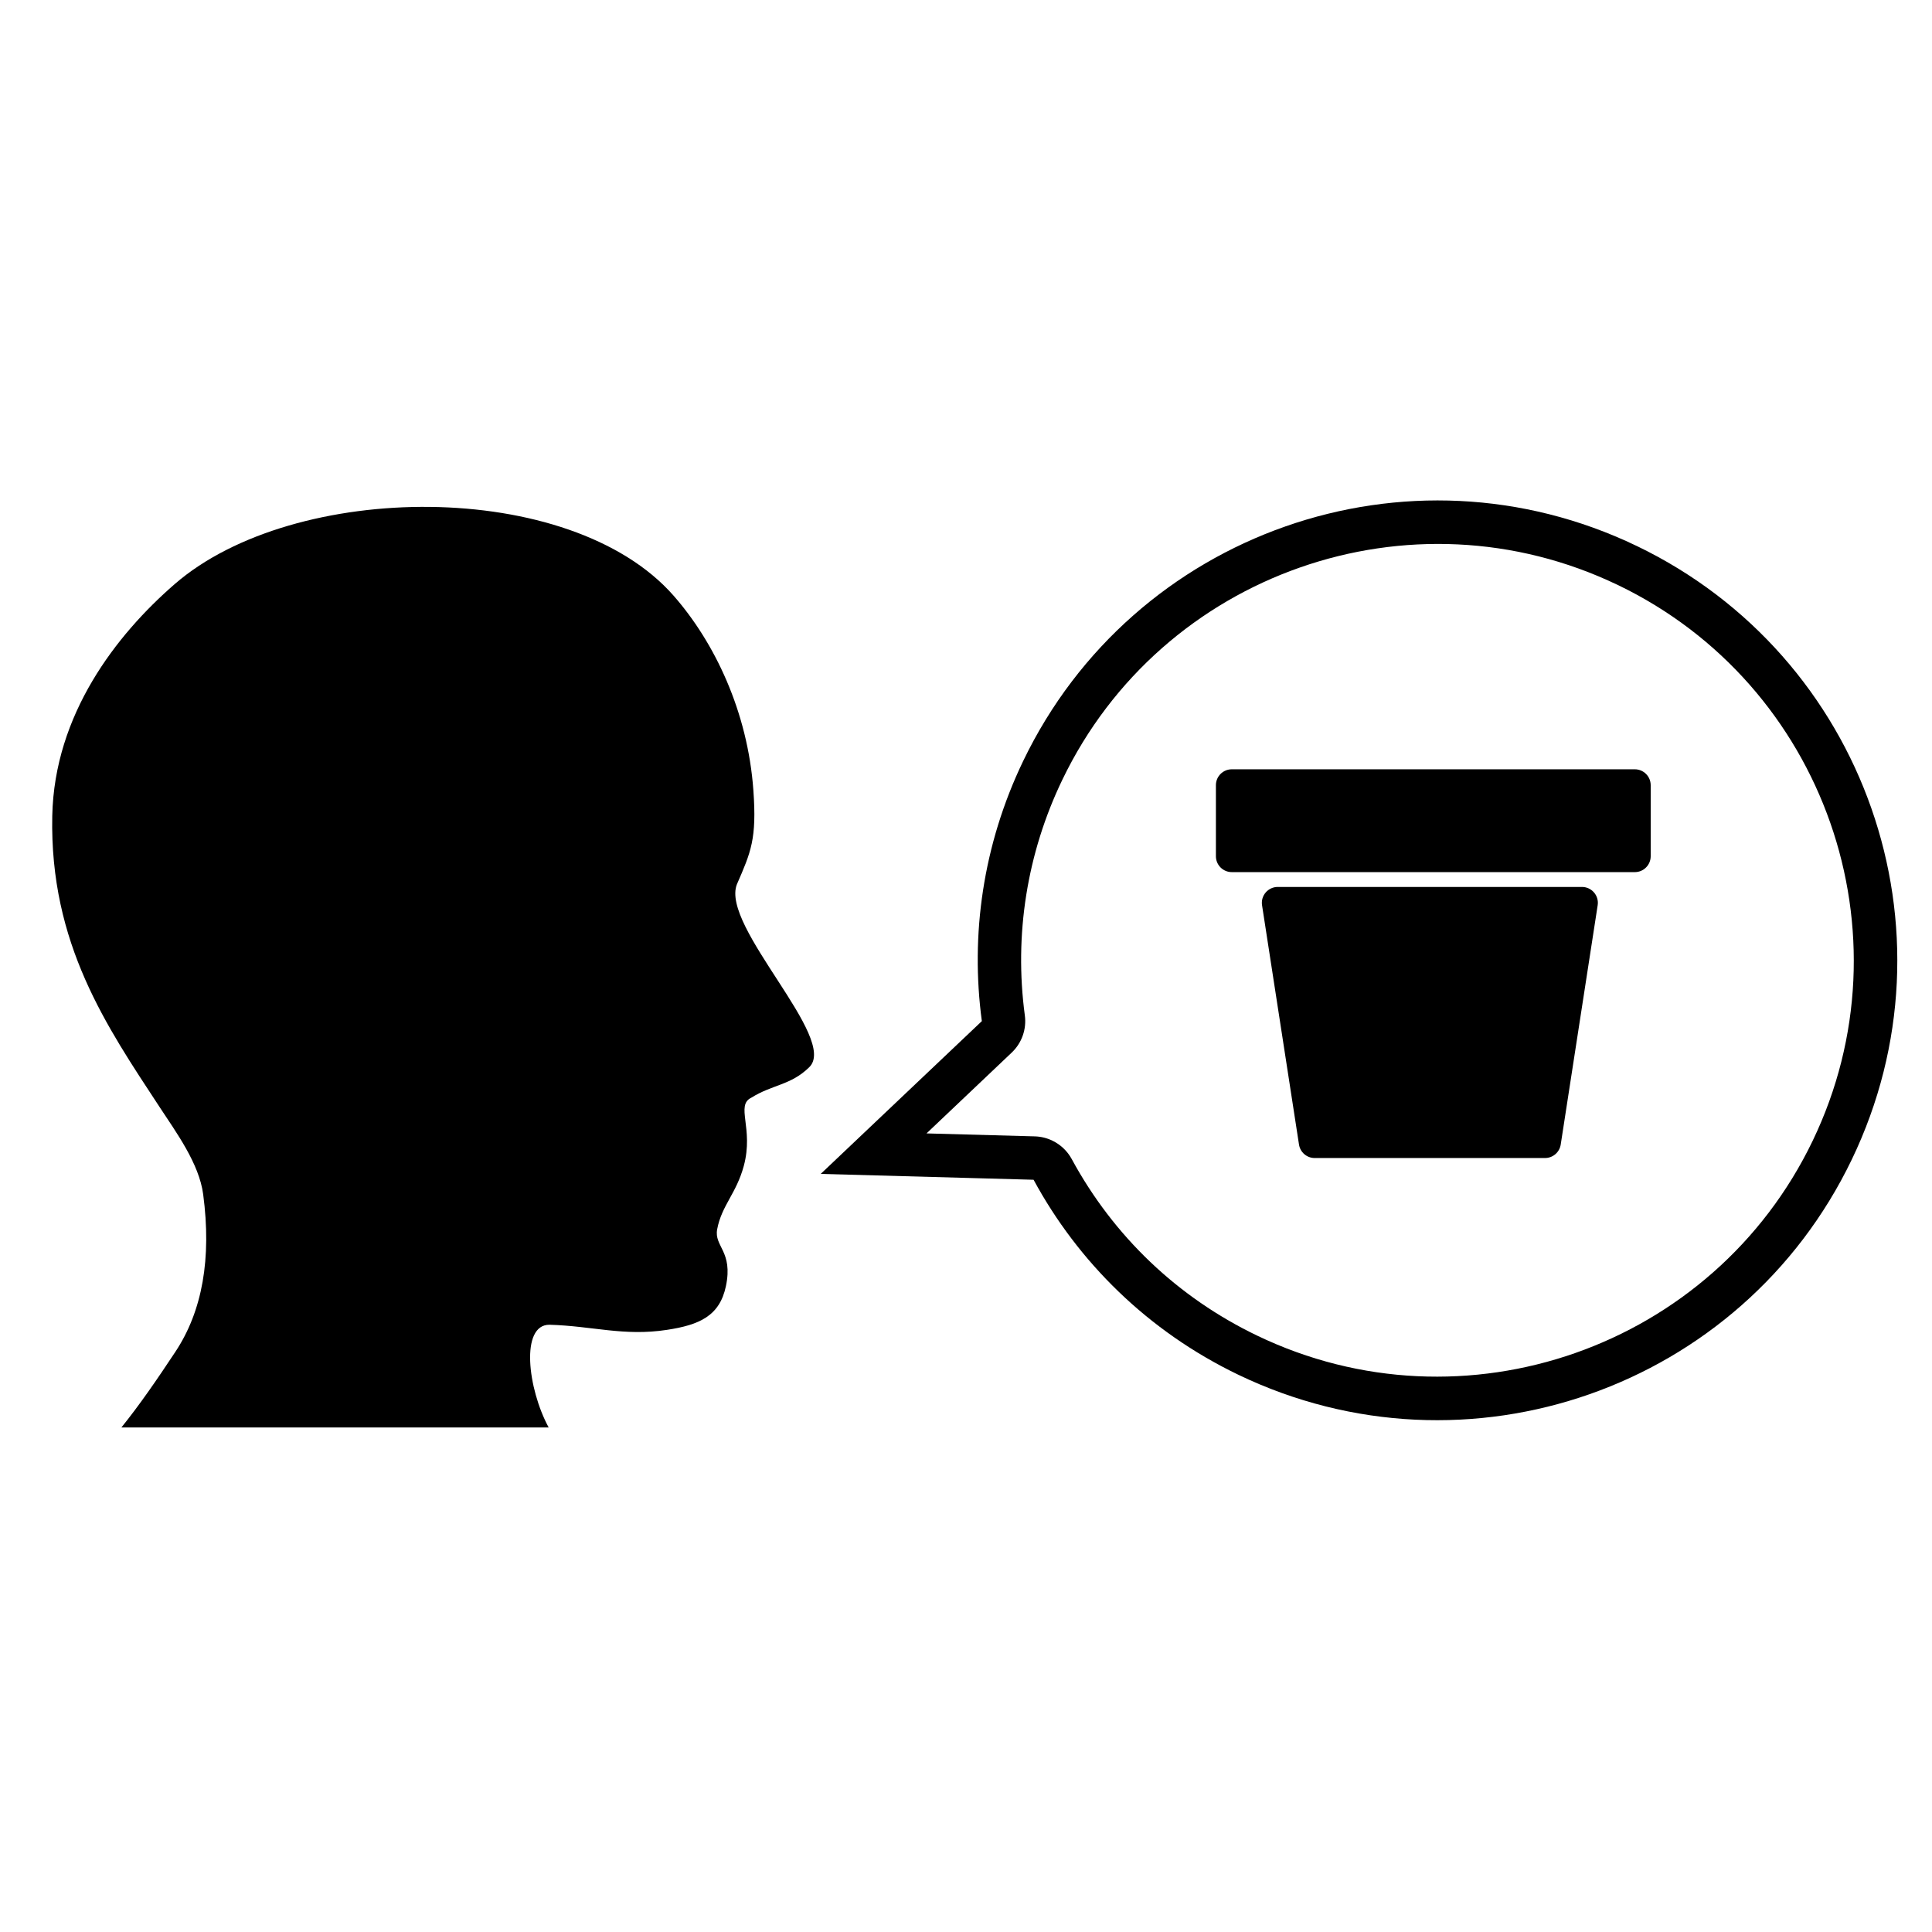
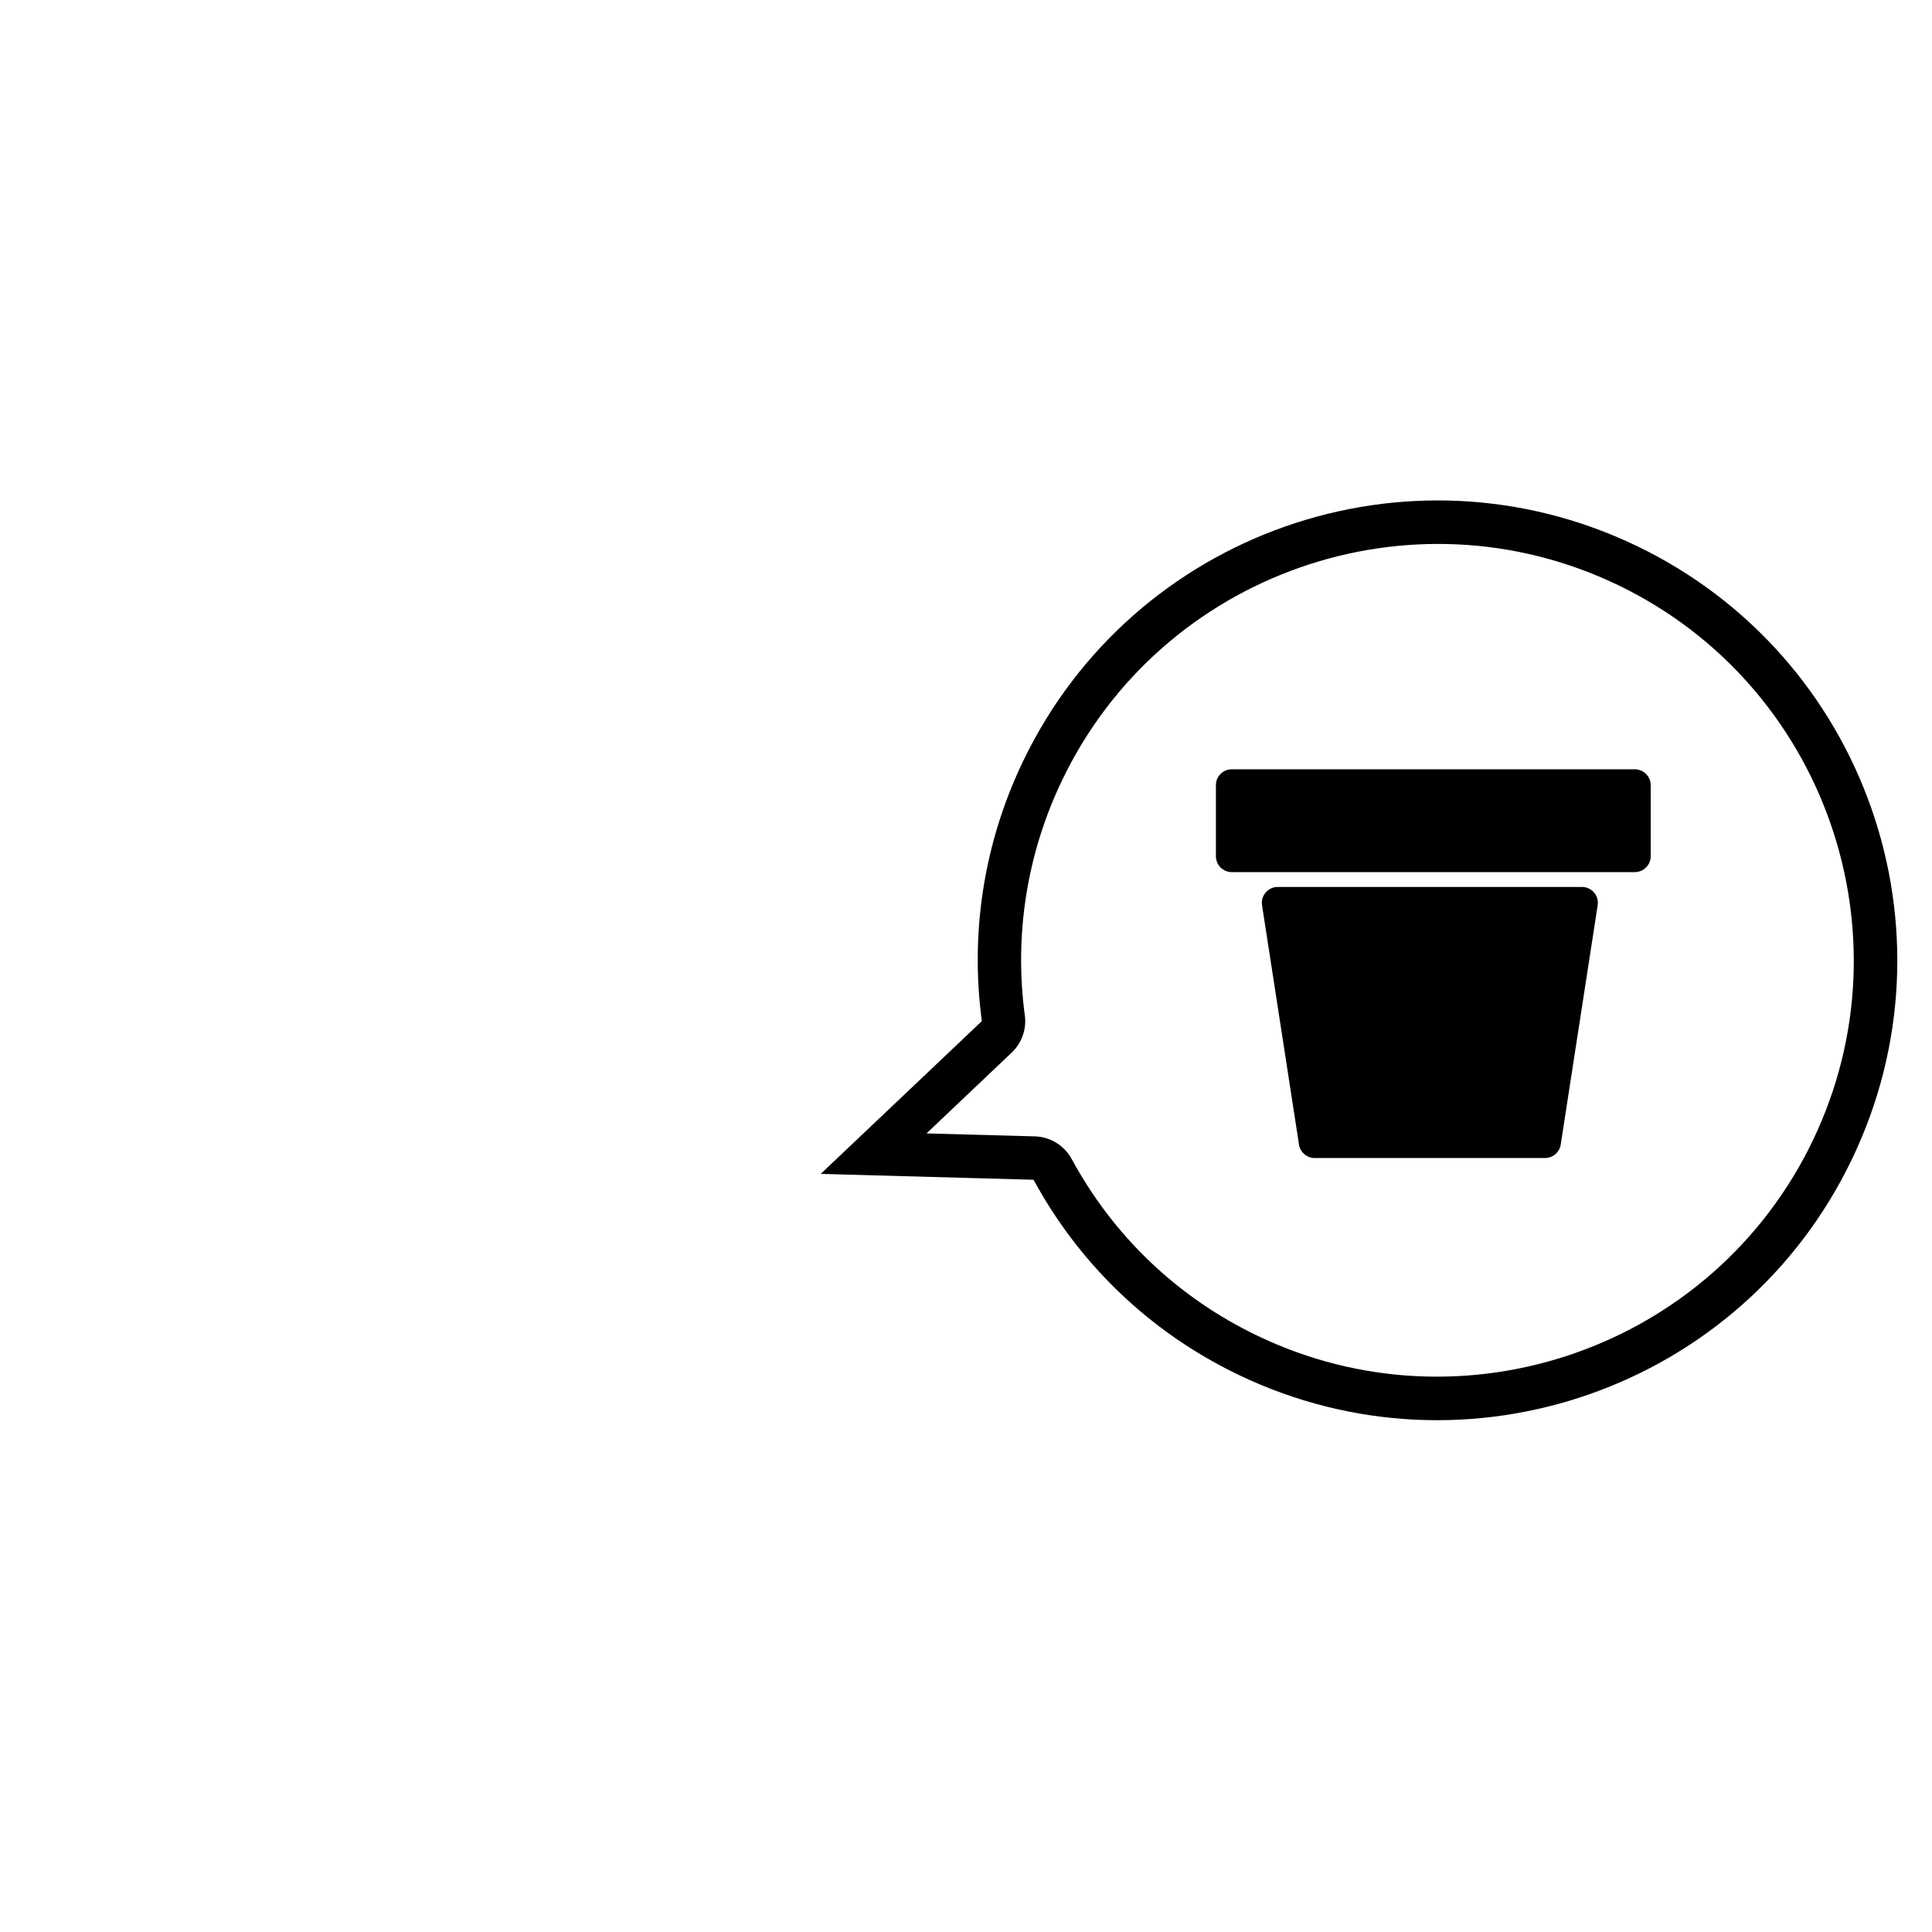
<svg xmlns="http://www.w3.org/2000/svg" fill="#000000" width="800px" height="800px" version="1.1" viewBox="144 144 512 512">
  <g>
    <path d="m572.77 299.04c54.832 26.363 77.977 92.441 51.613 147.27-26.367 54.84-92.426 77.992-147.25 51.629-21.023-10.109-38.004-26.285-49.117-46.781-1.176-2.156-2.984-3.844-5.125-4.871-1.434-0.699-3.023-1.09-4.664-1.137l-28.691-0.785 22.578-21.418c2.676-2.535 3.977-6.207 3.477-9.867-2.863-21.355 0.562-42.941 9.926-62.406 26.359-54.836 92.418-78.008 147.25-51.629m4.981-10.359c-60.645-29.168-133.44-3.637-162.6 57-10.699 22.262-14.008 46.152-10.949 68.922l-42.699 40.488 56.41 1.551c11.781 21.75 30.25 40.121 54.23 51.66 60.637 29.16 133.44 3.641 162.6-57.012 29.168-60.641 3.648-133.45-56.988-162.61z" />
-     <path d="m289.61 495.07c-7.754-0.023-5.789 16.934-0.207 27.223h-113.23c4.777-5.926 9.309-12.504 14.312-20.062 7.144-10.781 9.613-24.695 7.359-41.73-1.082-8.164-7.129-16.383-11.59-23.188-13.934-21.25-29.109-43.16-28.402-77.094 0.559-26.844 16.922-47.957 32.457-61.438 31.629-27.449 104.84-28.105 132.21 3.09 10.84 12.359 19.641 30.699 21.137 51.594 0.922 12.852-0.637 16.328-4.375 24.902-4.371 11.195 27.172 40.961 19.125 48.508-4.863 4.75-9.73 4.527-15.309 8.031-4.227 2.043 0.703 8.078-1.977 18.055-1.973 7.34-5.867 10.477-7.059 16.805-0.867 4.586 4.266 5.82 2.316 15.074-1.66 7.898-7.004 10.277-15.652 11.59-11.441 1.742-19.629-1.027-31.117-1.359z" />
    <path d="m577.24 347.87h-106.8c-2.324 0-4.211 1.883-4.211 4.207v18.832c0 2.324 1.883 4.211 4.211 4.211h106.8c2.32 0 4.211-1.883 4.211-4.211v-18.836c-0.004-2.32-1.887-4.203-4.211-4.203z" />
    <path d="m563.24 379.05h-80.629c-1.23 0-2.394 0.539-3.191 1.469-0.805 0.934-1.156 2.172-0.965 3.383l9.793 63.418c0.316 2.055 2.082 3.57 4.156 3.57h61.043c2.078 0 3.844-1.516 4.16-3.57l9.793-63.418c0.191-1.215-0.16-2.445-0.965-3.383-0.797-0.926-1.965-1.469-3.195-1.469z" />
  </g>
</svg>